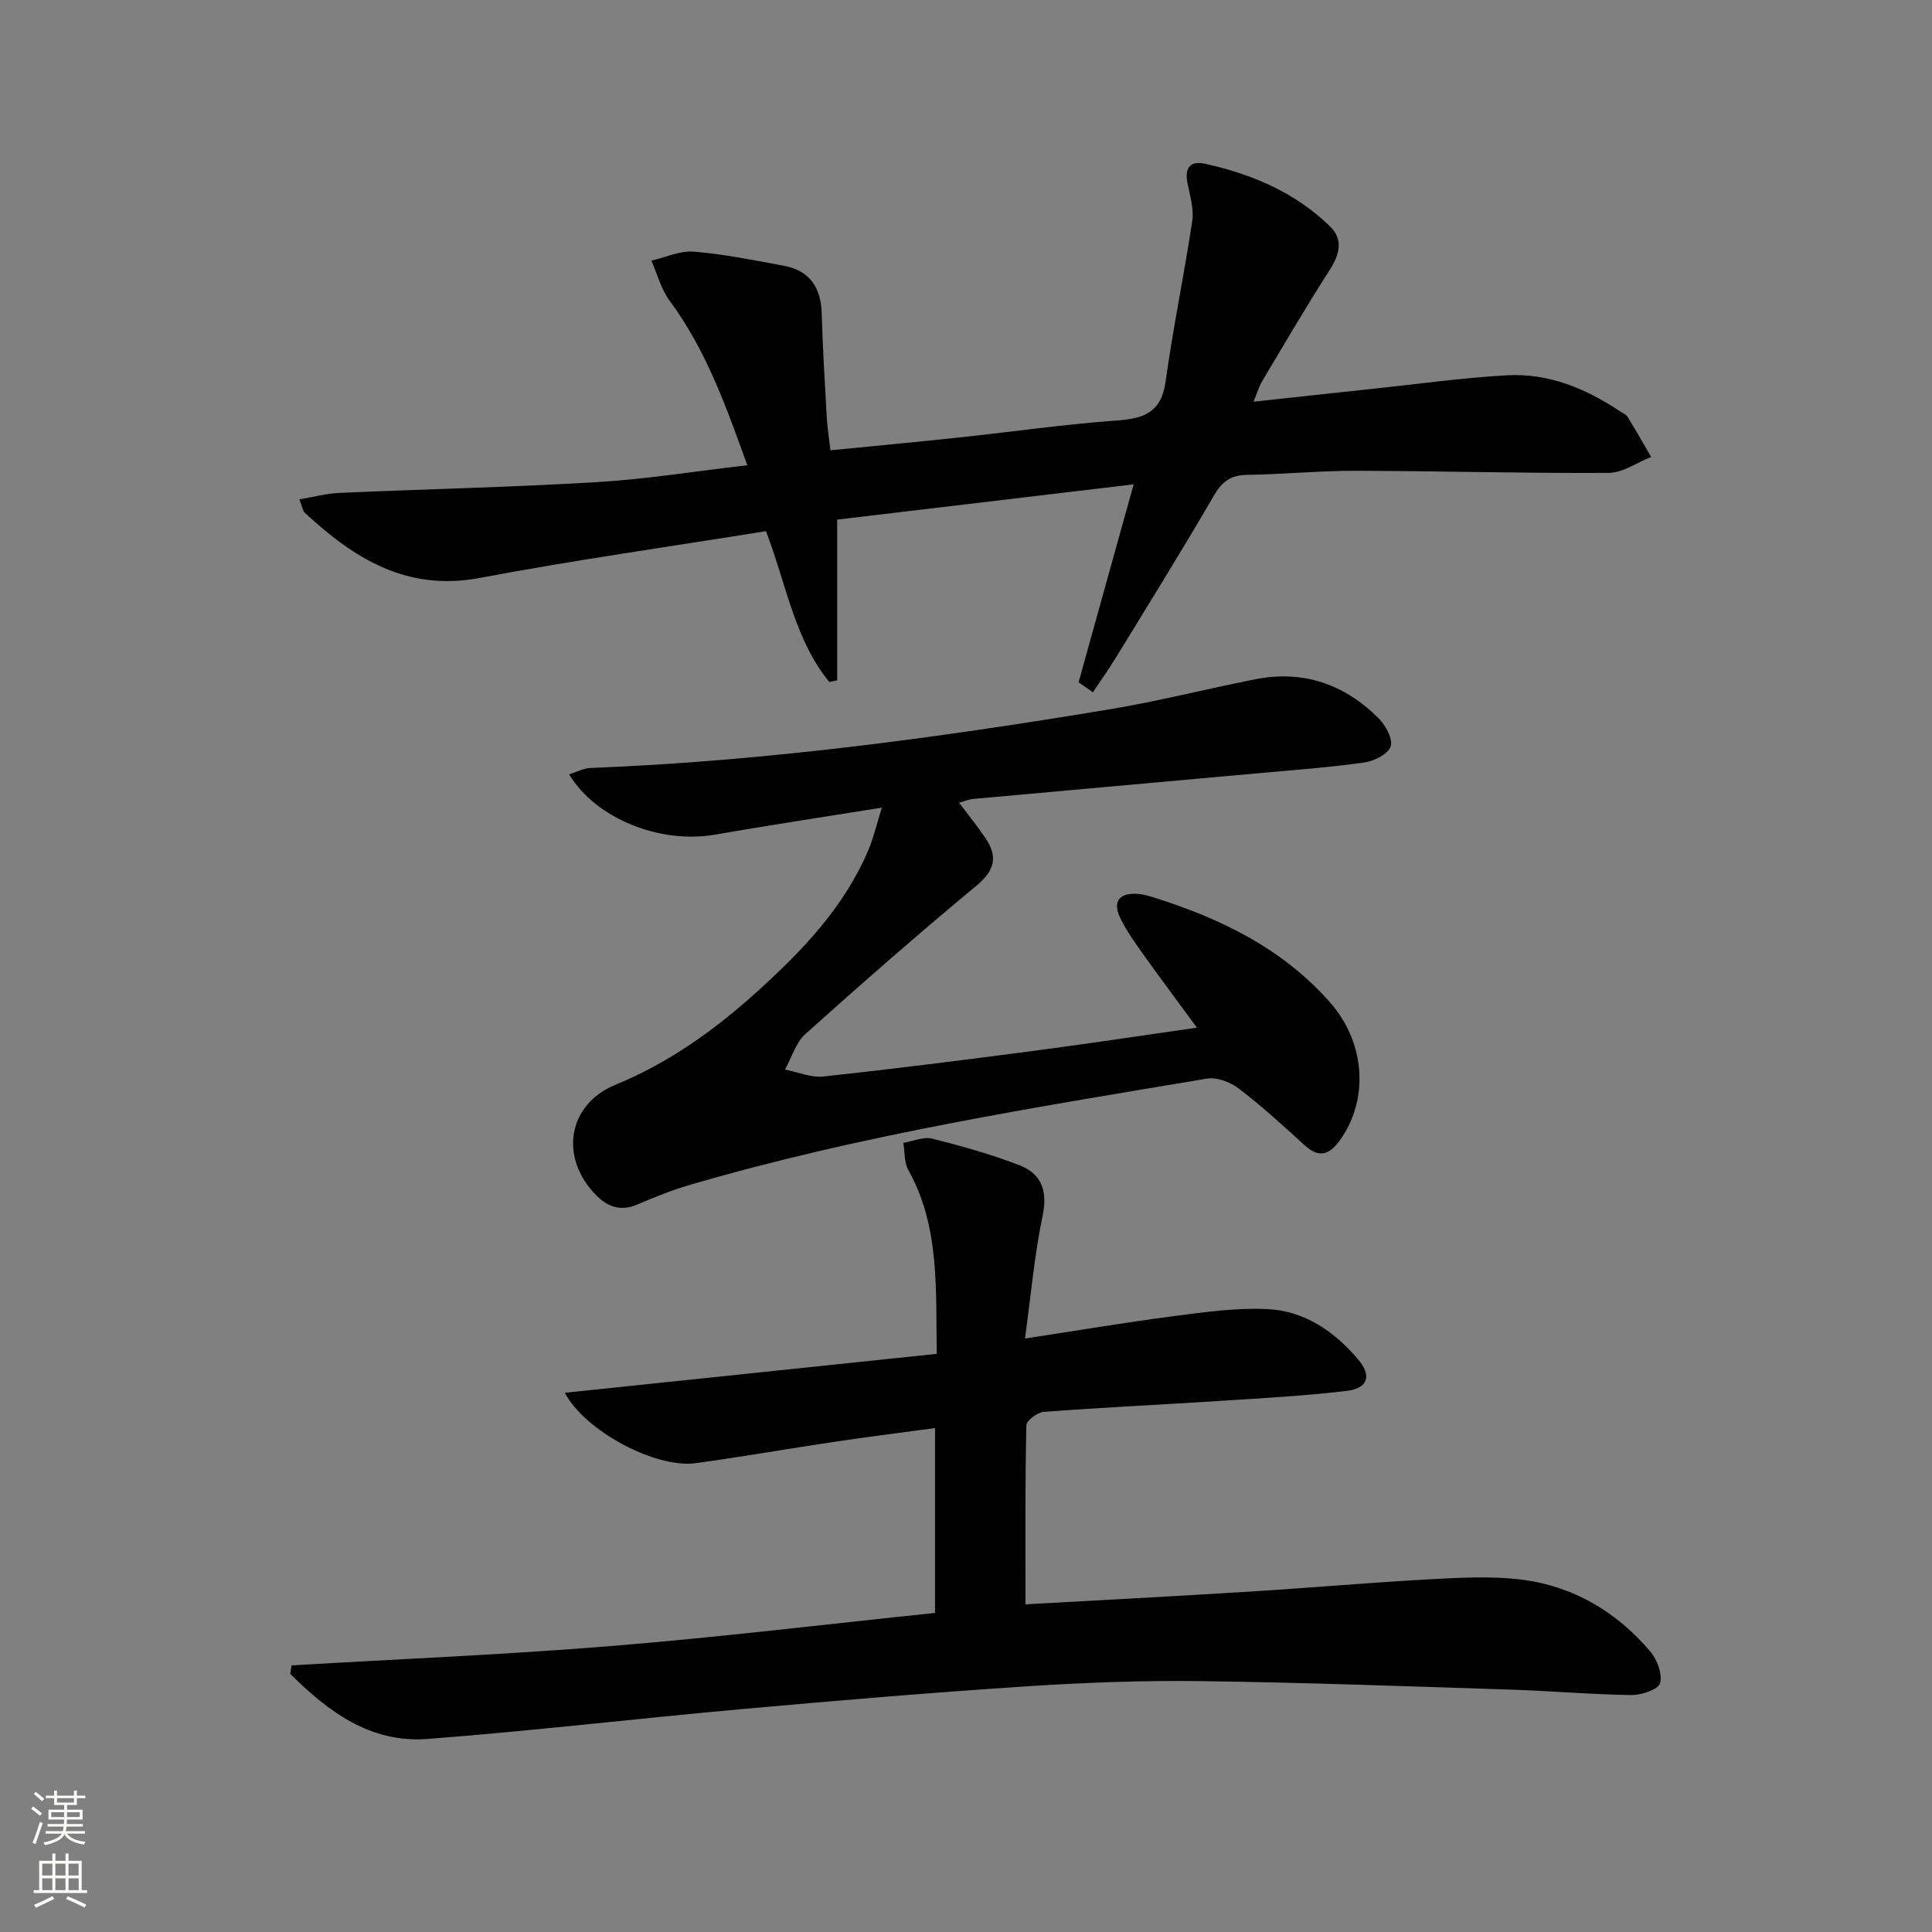
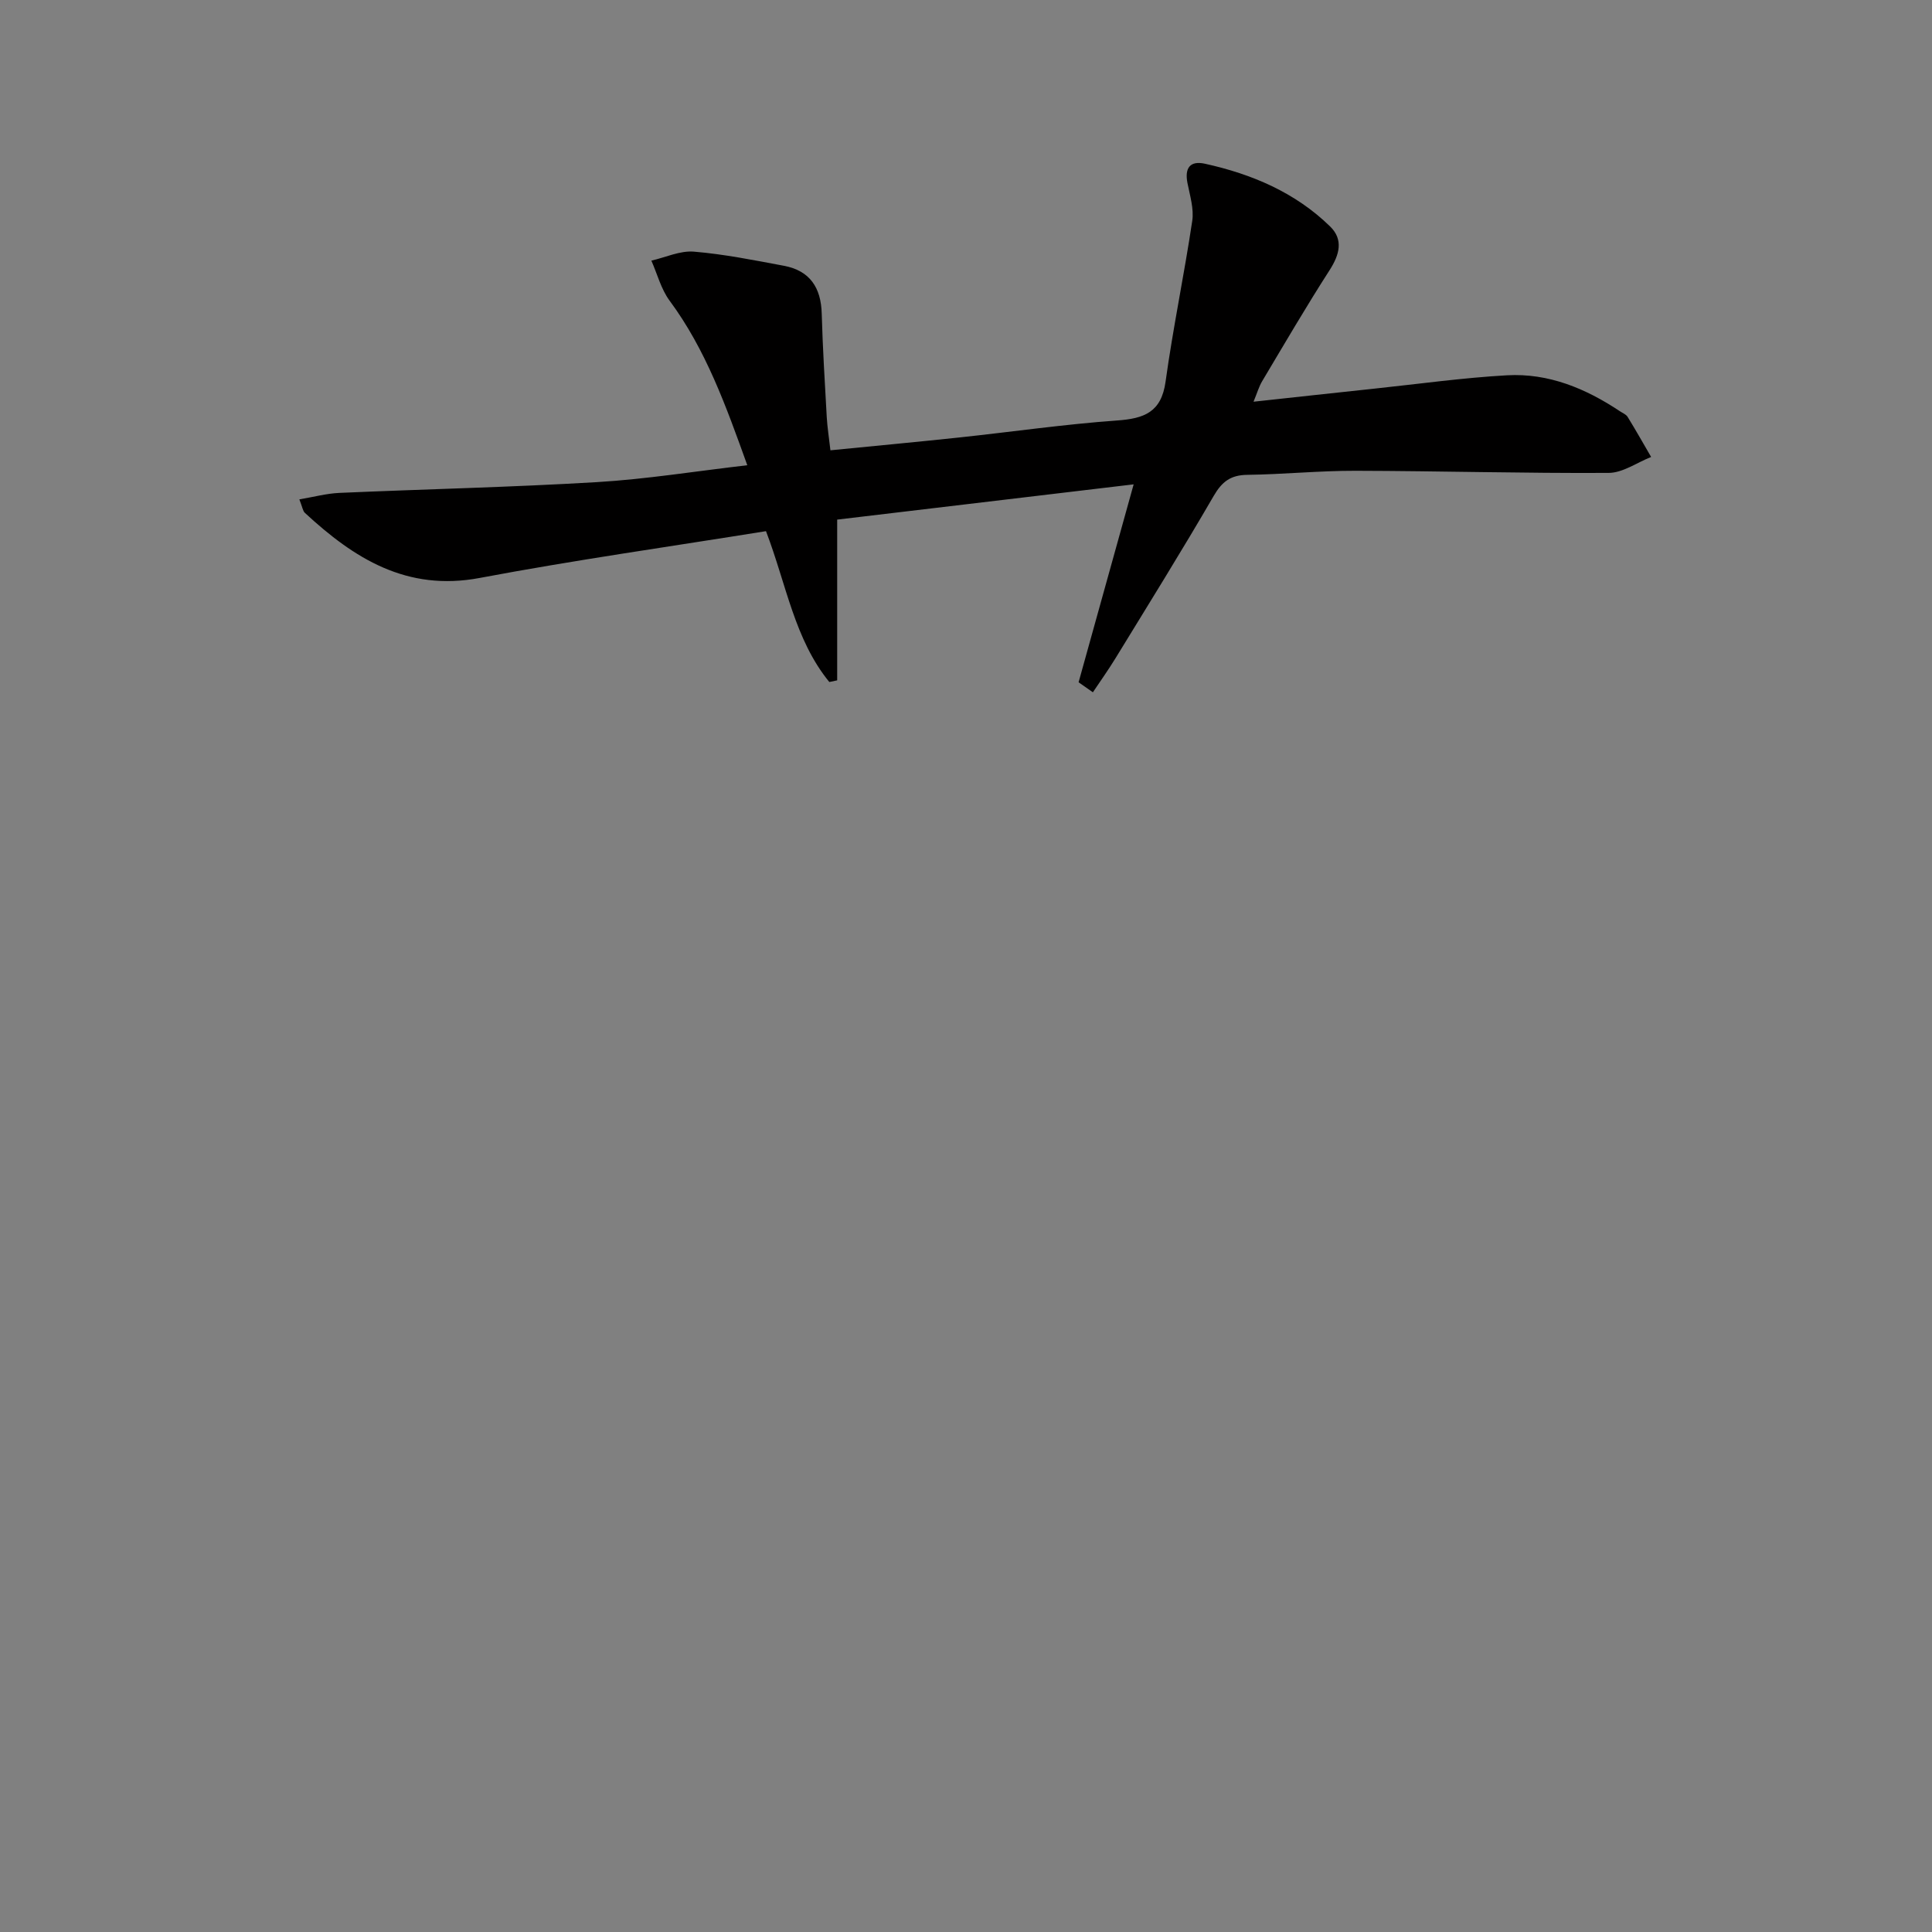
<svg xmlns="http://www.w3.org/2000/svg" enable-background="new 0 0 400 400" viewBox="0 0 400 400">
  <rect x="0" y="0" width="400" height="400" fill="#808080" stroke="none" />
  <g fill="#010000">
-     <path d="m212.31 332.16c15.16-.85 30.77-1.66 46.36-2.63 12.44-.77 24.86-1.87 37.31-2.55 6.27-.34 12.64-.7 18.83.04 10.81 1.3 19.8 6.62 26.85 14.88 1.43 1.68 2.57 4.7 2.03 6.59-.37 1.31-3.85 2.48-5.92 2.45-8.3-.11-16.6-.85-24.9-1.12-21.42-.69-42.83-1.48-64.25-1.76-11.97-.16-23.98.29-35.93 1.07-19.57 1.28-39.11 2.92-58.64 4.68-21.85 1.96-43.65 4.54-65.52 6.22-11.82.91-20.61-5.68-28.43-13.47.09-.59.17-1.17.26-1.76 22.16-1.31 44.36-2.22 66.49-4.03 22.18-1.81 44.28-4.5 66.74-6.83 0-12.74 0-25.15 0-38.28-6.89.94-13.7 1.79-20.49 2.8-9.69 1.44-19.34 3.14-29.04 4.47-8.38 1.15-22.99-6.71-27.12-14.57 25.61-2.68 51.07-5.35 77.01-8.06-.25-13.45.68-26.25-5.88-38.05-.88-1.58-.73-3.74-1.05-5.63 2-.33 4.17-1.33 5.97-.88 6.08 1.52 12.16 3.24 18.01 5.48 4.63 1.77 5.95 5.31 4.86 10.52-1.69 8.05-2.4 16.31-3.65 25.39 11.06-1.69 20.98-3.37 30.95-4.66 6.4-.83 12.9-1.75 19.3-1.43 7.63.37 13.79 4.61 18.7 10.38 2.9 3.41 2.11 6.01-2.38 6.55-8.57 1.03-17.21 1.49-25.83 2.05-12.28.79-24.58 1.37-36.85 2.29-1.32.1-3.58 1.8-3.6 2.8-.28 12.09-.19 24.19-.19 37.05z" />
    <path d="m223.31 141.26c3.75-13.48 7.5-26.95 11.4-40.98-20.73 2.47-40.9 4.87-61.38 7.3v33.28c-.54.11-1.09.22-1.63.34-7.19-8.79-8.86-20.1-13.11-31.23-19.73 3.18-39.59 5.98-59.28 9.69-15.09 2.84-25.99-4.03-36.19-13.48-.43-.4-.51-1.19-1.14-2.79 2.97-.5 5.6-1.22 8.27-1.34 17.77-.78 35.57-1.17 53.33-2.23 10.21-.61 20.36-2.25 31.14-3.5-4.42-12.29-8.57-23.91-16.08-34.06-1.77-2.39-2.55-5.51-3.78-8.3 2.94-.67 5.94-2.1 8.8-1.86 6.26.52 12.46 1.77 18.65 2.93 5.38 1.01 7.68 4.54 7.82 9.92.2 7.14.64 14.28 1.04 21.41.12 2.11.46 4.2.76 6.87 9.16-.91 17.9-1.72 26.62-2.65 10.9-1.16 21.77-2.74 32.69-3.52 5.64-.4 9.2-1.69 10.08-8.05 1.54-11.13 3.86-22.15 5.52-33.27.38-2.51-.48-5.25-.99-7.85-.61-3.12.54-4.67 3.63-3.99 9.71 2.14 18.7 5.95 25.91 12.99 2.79 2.73 1.95 5.83-.11 9.04-4.85 7.54-9.37 15.29-13.96 22.99-.66 1.1-1.02 2.38-1.79 4.25 8.79-.95 17.01-1.86 25.23-2.73 9.08-.96 18.14-2.23 27.25-2.74 8.59-.48 16.29 2.72 23.37 7.44.55.37 1.28.65 1.6 1.17 1.68 2.73 3.26 5.53 4.87 8.3-2.93 1.15-5.85 3.28-8.78 3.3-17.47.1-34.93-.4-52.4-.44-7.48-.02-14.95.74-22.43.84-3.44.04-5.24 1.4-6.96 4.37-6.58 11.34-13.52 22.48-20.37 33.67-1.46 2.38-3.09 4.66-4.64 6.98-1-.7-1.98-1.39-2.96-2.07z" />
-     <path d="m182.58 167.21c-12.36 1.99-23.5 3.67-34.6 5.6-11.23 1.95-24.57-3.24-30.15-12.49 1.58-.49 3-1.27 4.44-1.32 36.11-1.41 71.85-6.23 107.44-12.14 10.14-1.68 20.12-4.25 30.21-6.23 9.9-1.95 18.45 1.03 25.48 8.06 1.47 1.46 3.03 4.31 2.52 5.86-.51 1.57-3.43 3.03-5.46 3.32-7.24 1.02-14.54 1.55-21.83 2.21-19.7 1.78-39.4 3.53-59.1 5.33-.93.08-1.83.47-2.96.78 1.97 2.63 3.85 4.93 5.5 7.39 2.55 3.8 1.87 6.65-1.86 9.75-12.03 9.99-23.8 20.29-35.44 30.73-2.01 1.8-2.86 4.89-4.25 7.38 2.66.52 5.39 1.71 7.96 1.44 14.53-1.57 29.04-3.41 43.53-5.31 11.02-1.44 22-3.12 33.8-4.8-3.88-5.29-7.5-10.13-11.01-15.04-1.73-2.43-3.5-4.89-4.82-7.56-1.73-3.51-.27-5.4 3.64-5.1 1.14.09 2.28.43 3.38.78 13.83 4.35 26.6 10.59 36.35 21.66 7.47 8.47 8.04 20.3 2.05 28.58-2.21 3.05-4.34 3.74-7.34.98-4.42-4.05-8.86-8.09-13.61-11.72-1.74-1.33-4.53-2.38-6.58-2.03-35.99 6.02-72.06 11.73-107.16 22.04-3.66 1.07-7.23 2.5-10.74 4.02-3.44 1.48-6.15.51-8.57-1.95-7.62-7.73-5.91-18.76 4.02-22.84 11.13-4.57 20.63-11.4 29.43-19.37 9.3-8.42 17.93-17.42 22.93-29.21 1.09-2.59 1.71-5.32 2.8-8.8z" />
  </g>
-   <path d="m6.44 374.46.42-.45c.65.47 1.27.95 1.85 1.44l-.45.49c-.65-.56-1.25-1.06-1.82-1.48m.93 7.33-.63-.26c.55-1.36 1.05-2.8 1.52-4.33.19.1.38.19.59.27-.46 1.29-.95 2.73-1.48 4.32m-.38-10.38.44-.42c.43.34 1.01.82 1.74 1.44l-.49.49c-.53-.51-1.09-1.01-1.69-1.51m2.5.35h1.72v-1.04h.59v1.04h3.52v-1.04h.59v1.04h1.75v.53h-1.75v1.42h-2.03v.97h3.22v2.03h-3.24c0 .35-.01.66-.03.93h3.32v.53h-3.37c-.03.27-.08.58-.15.94h3.96v.53h-3.71c.67.92 1.93 1.48 3.79 1.68-.13.24-.23.44-.29.59-2.13-.38-3.48-1.08-4.04-2.12-.43.97-1.77 1.72-4.03 2.23-.09-.19-.2-.37-.33-.55 2.1-.42 3.37-1.03 3.81-1.83h-3.36v-.53h3.58c.08-.29.13-.61.16-.94h-3.33v-.53h3.39c.02-.27.04-.58.04-.93h-3.23v-2.03h3.25v-.97h-2.07v-1.42h-1.73zm1.12 3.44v1h2.65c.01-.3.02-.44.01-.4v-.25-.35zm1.19-2h3.52v-.91h-3.52zm4.71 2h-2.63v.59c0 .15-.01.28-.01.4h2.64z" fill="#fbfcfa" />
-   <path d="m13.56 383.74h.63v1.52h2.72v6.07h1.13v.6h-11.06v-.6h1.13v-6.07h2.73v-1.52h.63v1.52h2.1v-1.52zm-2.69 8.83.38.56c-1.24.63-2.53 1.25-3.85 1.85-.1-.21-.21-.42-.34-.63 1.36-.55 2.63-1.15 3.81-1.78m-2.13-4.27h2.1v-2.45h-2.1zm0 3.04h2.1v-2.46h-2.1zm2.72-3.04h2.1v-2.45h-2.1zm0 3.04h2.1v-2.46h-2.1zm6.07 3.6c-1.41-.71-2.7-1.3-3.86-1.78l.35-.56c1.45.62 2.75 1.19 3.84 1.72zm-1.25-9.09h-2.1v2.45h2.1zm-2.09 5.49h2.1v-2.46h-2.1z" fill="#fbfcfa" />
</svg>